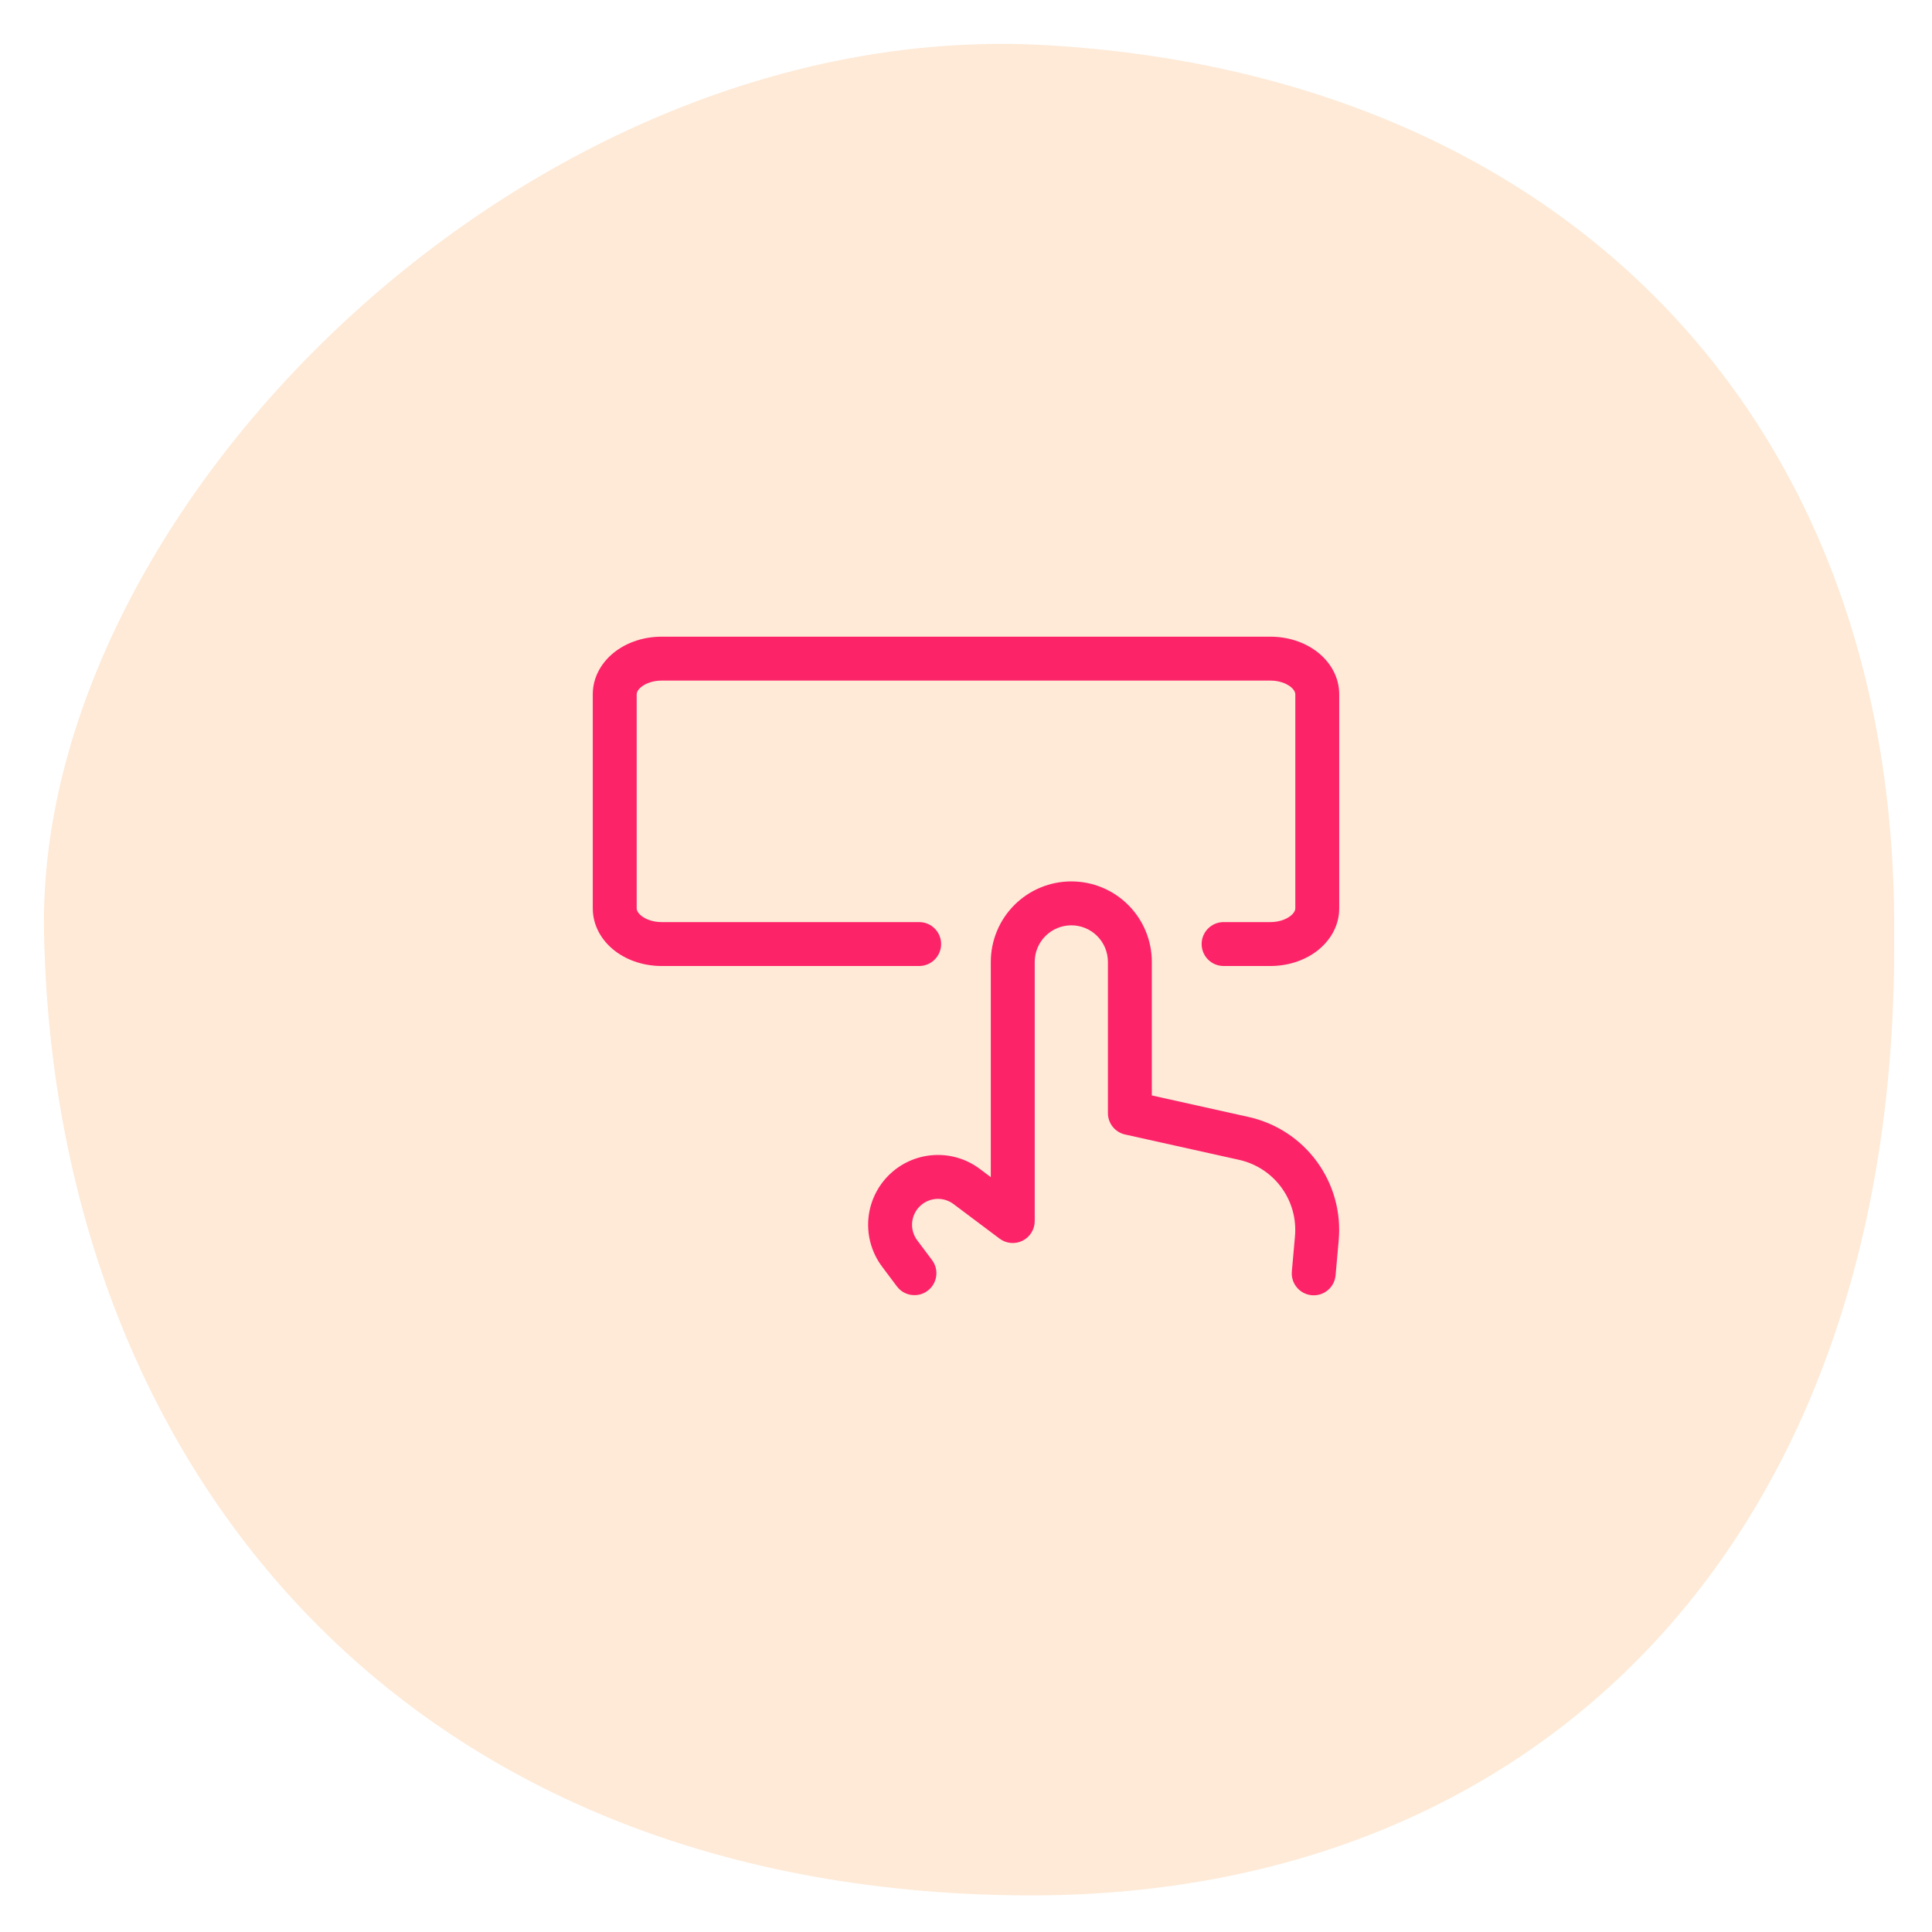
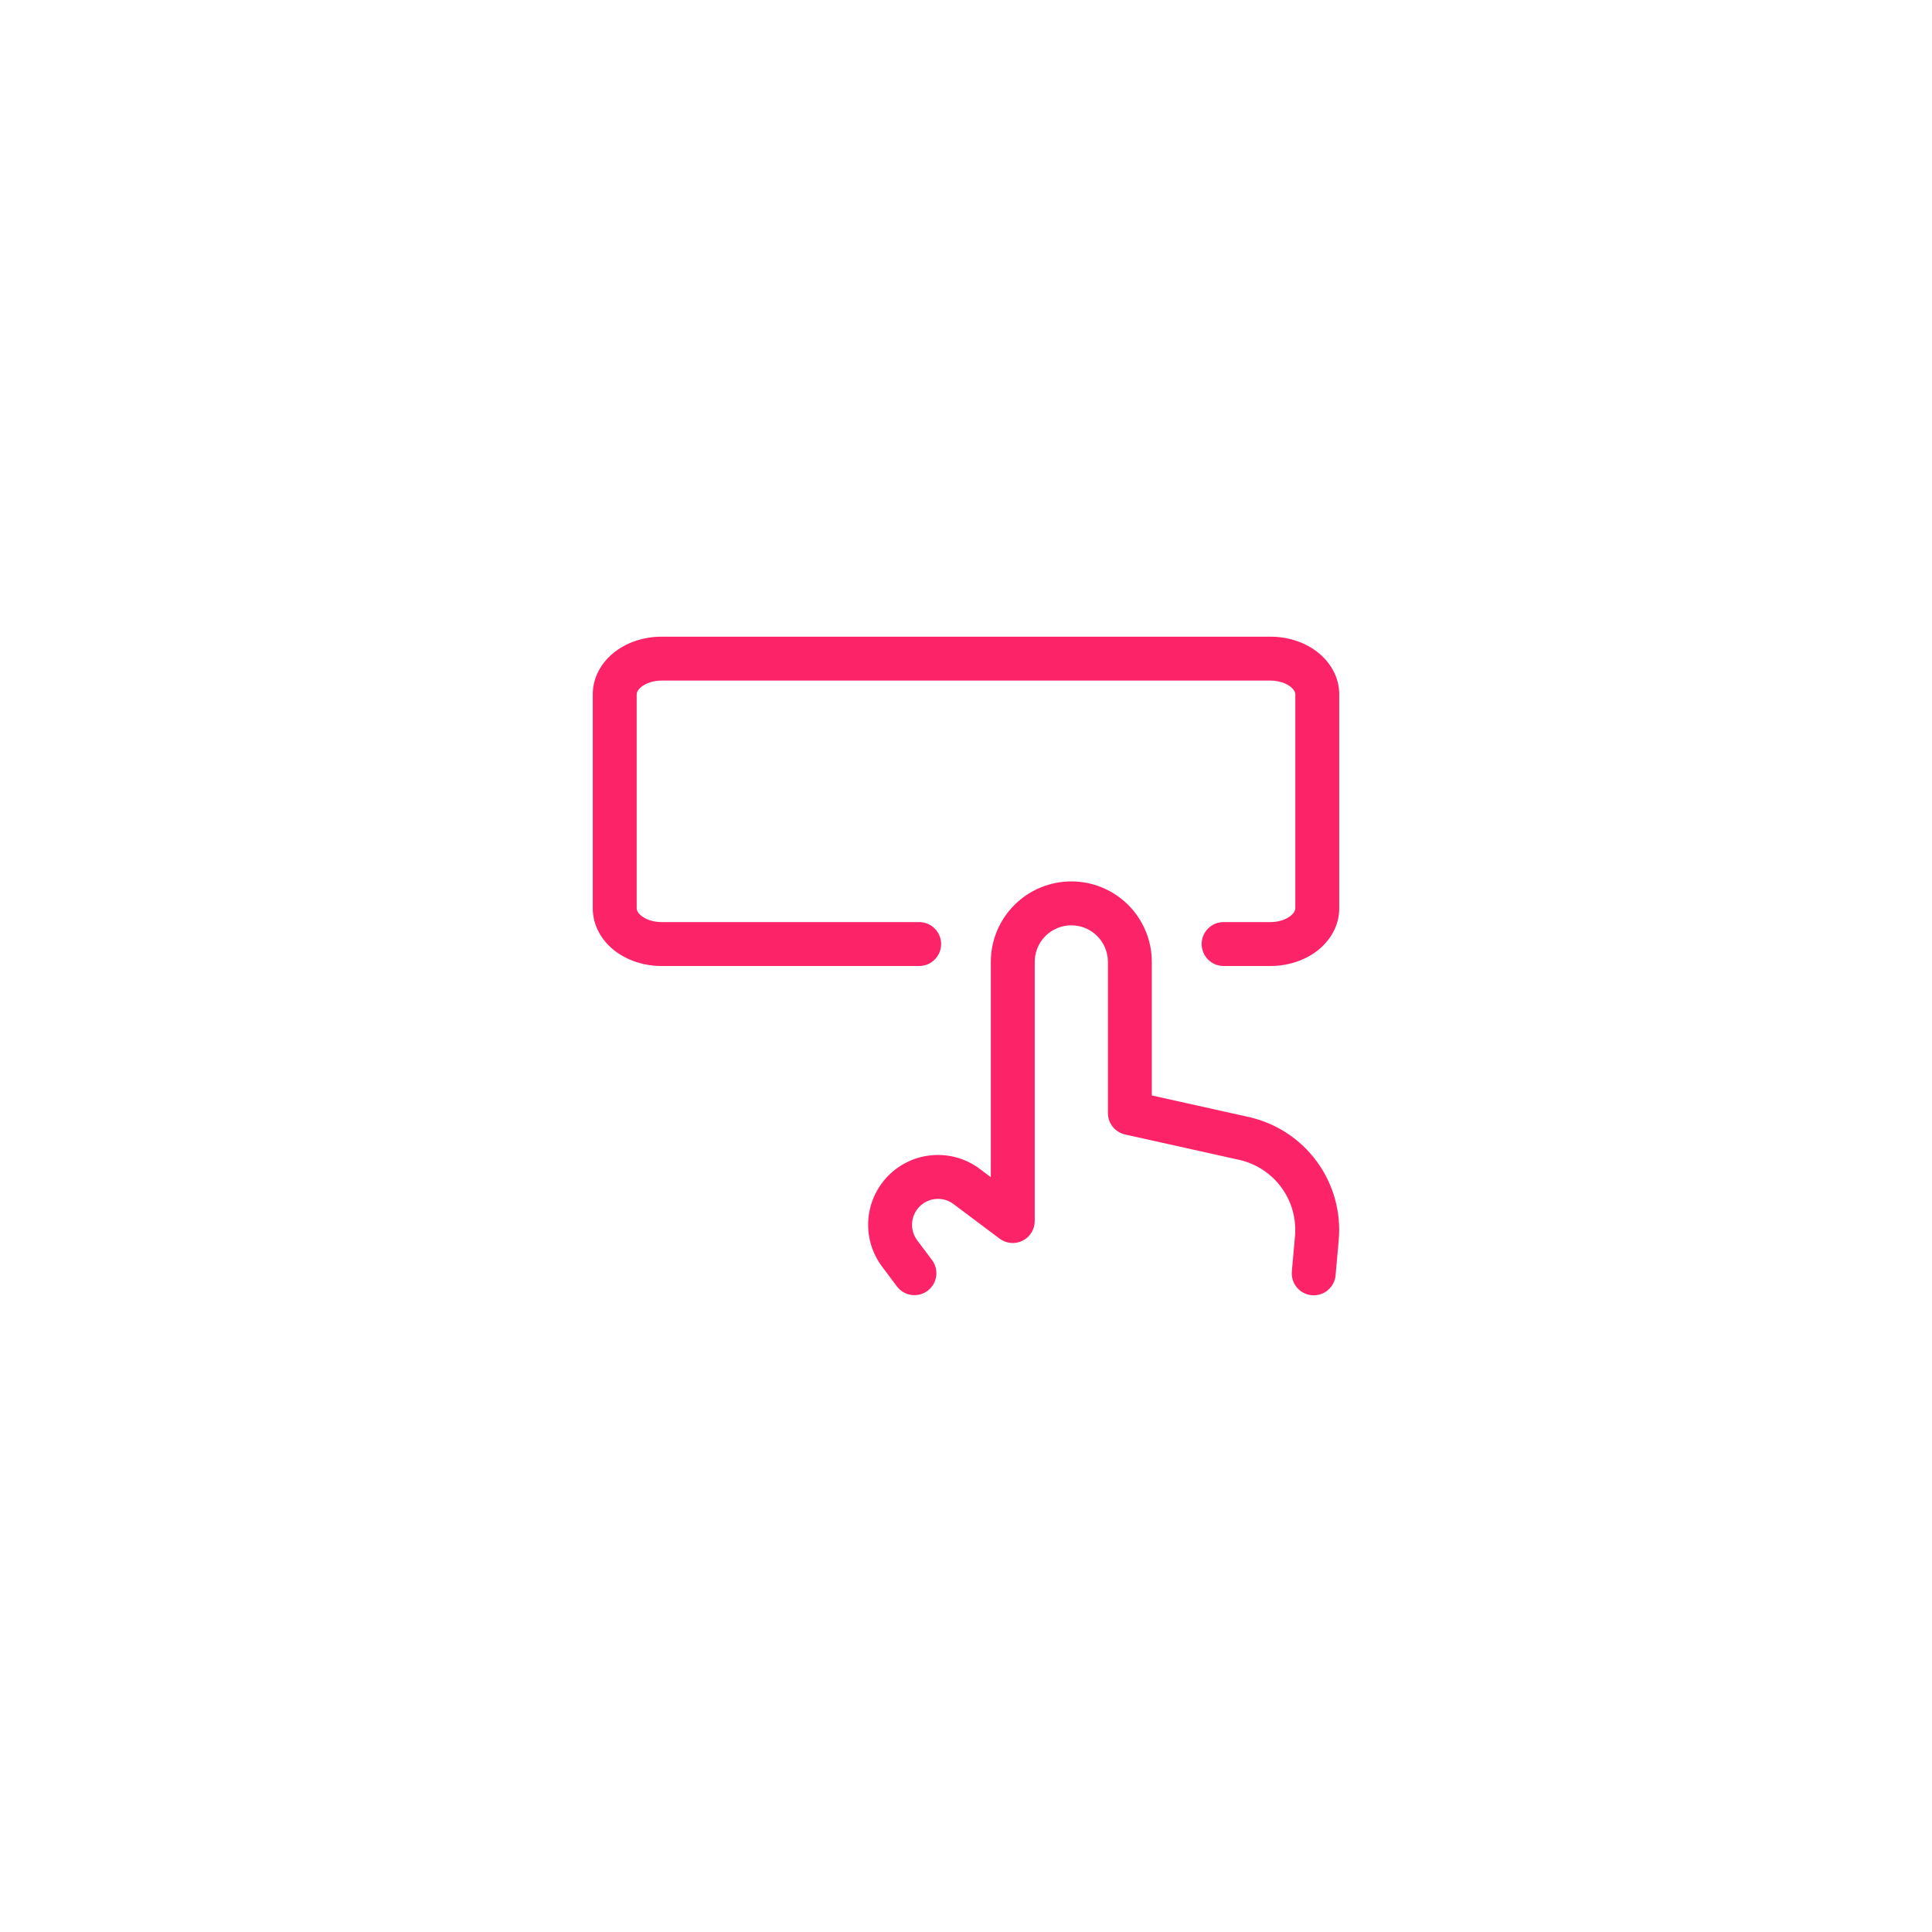
<svg xmlns="http://www.w3.org/2000/svg" viewBox="0 0 88 88" fill="none">
-   <path d="M86.275 42.722C86.445 70.043 70.135 86.493 46.615 86.332C18.095 86.132 2.485 66.493 2.005 42.492C1.615 23.062 24.175 0.662 47.735 2.062C70.945 3.432 86.505 18.812 86.275 42.722Z" fill="#FDCA9C" fill-opacity="0.4" />
  <path fill-rule="evenodd" clip-rule="evenodd" d="M46.204 41.221C46.892 40.533 47.825 40.147 48.797 40.147C49.77 40.147 50.702 40.533 51.39 41.221C52.077 41.908 52.464 42.841 52.464 43.813V49.896L56.873 50.877C58.123 51.155 59.229 51.878 59.984 52.912C60.739 53.946 61.092 55.219 60.976 56.494C60.976 56.494 60.976 56.494 60.976 56.494L60.834 58.089C60.785 58.639 60.299 59.045 59.749 58.996C59.199 58.947 58.793 58.461 58.842 57.911L58.984 56.314C59.056 55.523 58.837 54.733 58.369 54.092C57.901 53.45 57.215 53.002 56.439 52.829L51.247 51.675C50.789 51.573 50.464 51.167 50.464 50.698V43.813C50.464 43.371 50.288 42.947 49.976 42.635C49.663 42.322 49.239 42.147 48.797 42.147C48.355 42.147 47.931 42.322 47.618 42.635C47.306 42.947 47.13 43.371 47.13 43.813V55.618C47.13 55.997 46.916 56.343 46.578 56.512C46.239 56.682 45.833 56.645 45.53 56.418L43.43 54.842C43.43 54.842 43.43 54.842 43.43 54.842C43.203 54.672 42.922 54.59 42.639 54.61C42.355 54.63 42.089 54.752 41.888 54.953C41.687 55.153 41.566 55.42 41.545 55.703C41.525 55.986 41.608 56.267 41.778 56.495C41.778 56.495 41.778 56.495 41.778 56.495L42.452 57.393C42.783 57.835 42.694 58.462 42.252 58.793C41.81 59.124 41.183 59.035 40.852 58.593L40.178 57.694C39.719 57.082 39.496 56.324 39.55 55.561C39.605 54.797 39.933 54.079 40.474 53.538C41.015 52.997 41.733 52.669 42.496 52.615C43.26 52.56 44.017 52.783 44.629 53.242L45.13 53.618V43.813C45.13 42.841 45.517 41.908 46.204 41.221Z" fill="#FC2369" />
  <path fill-rule="evenodd" clip-rule="evenodd" d="M30.133 31C29.758 31 29.435 31.116 29.231 31.271C29.032 31.423 29 31.561 29 31.625V41.375C29 41.439 29.032 41.577 29.231 41.728C29.435 41.884 29.758 42 30.133 42H41.867C42.419 42 42.867 42.448 42.867 43C42.867 43.552 42.419 44 41.867 44H30.133C29.377 44 28.615 43.773 28.019 43.32C27.417 42.861 27 42.173 27 41.375V31.625C27 30.827 27.417 30.139 28.019 29.68C28.615 29.227 29.377 29 30.133 29H57.867C58.623 29 59.385 29.227 59.981 29.68C60.583 30.139 61 30.827 61 31.625V41.375C61 42.173 60.583 42.861 59.981 43.32C59.385 43.773 58.623 44 57.867 44H55.733C55.181 44 54.733 43.552 54.733 43C54.733 42.448 55.181 42 55.733 42H57.867C58.242 42 58.565 41.884 58.769 41.728C58.968 41.577 59 41.439 59 41.375V31.625C59 31.561 58.968 31.423 58.769 31.271C58.565 31.116 58.242 31 57.867 31H30.133Z" fill="#FC2369" />
</svg>